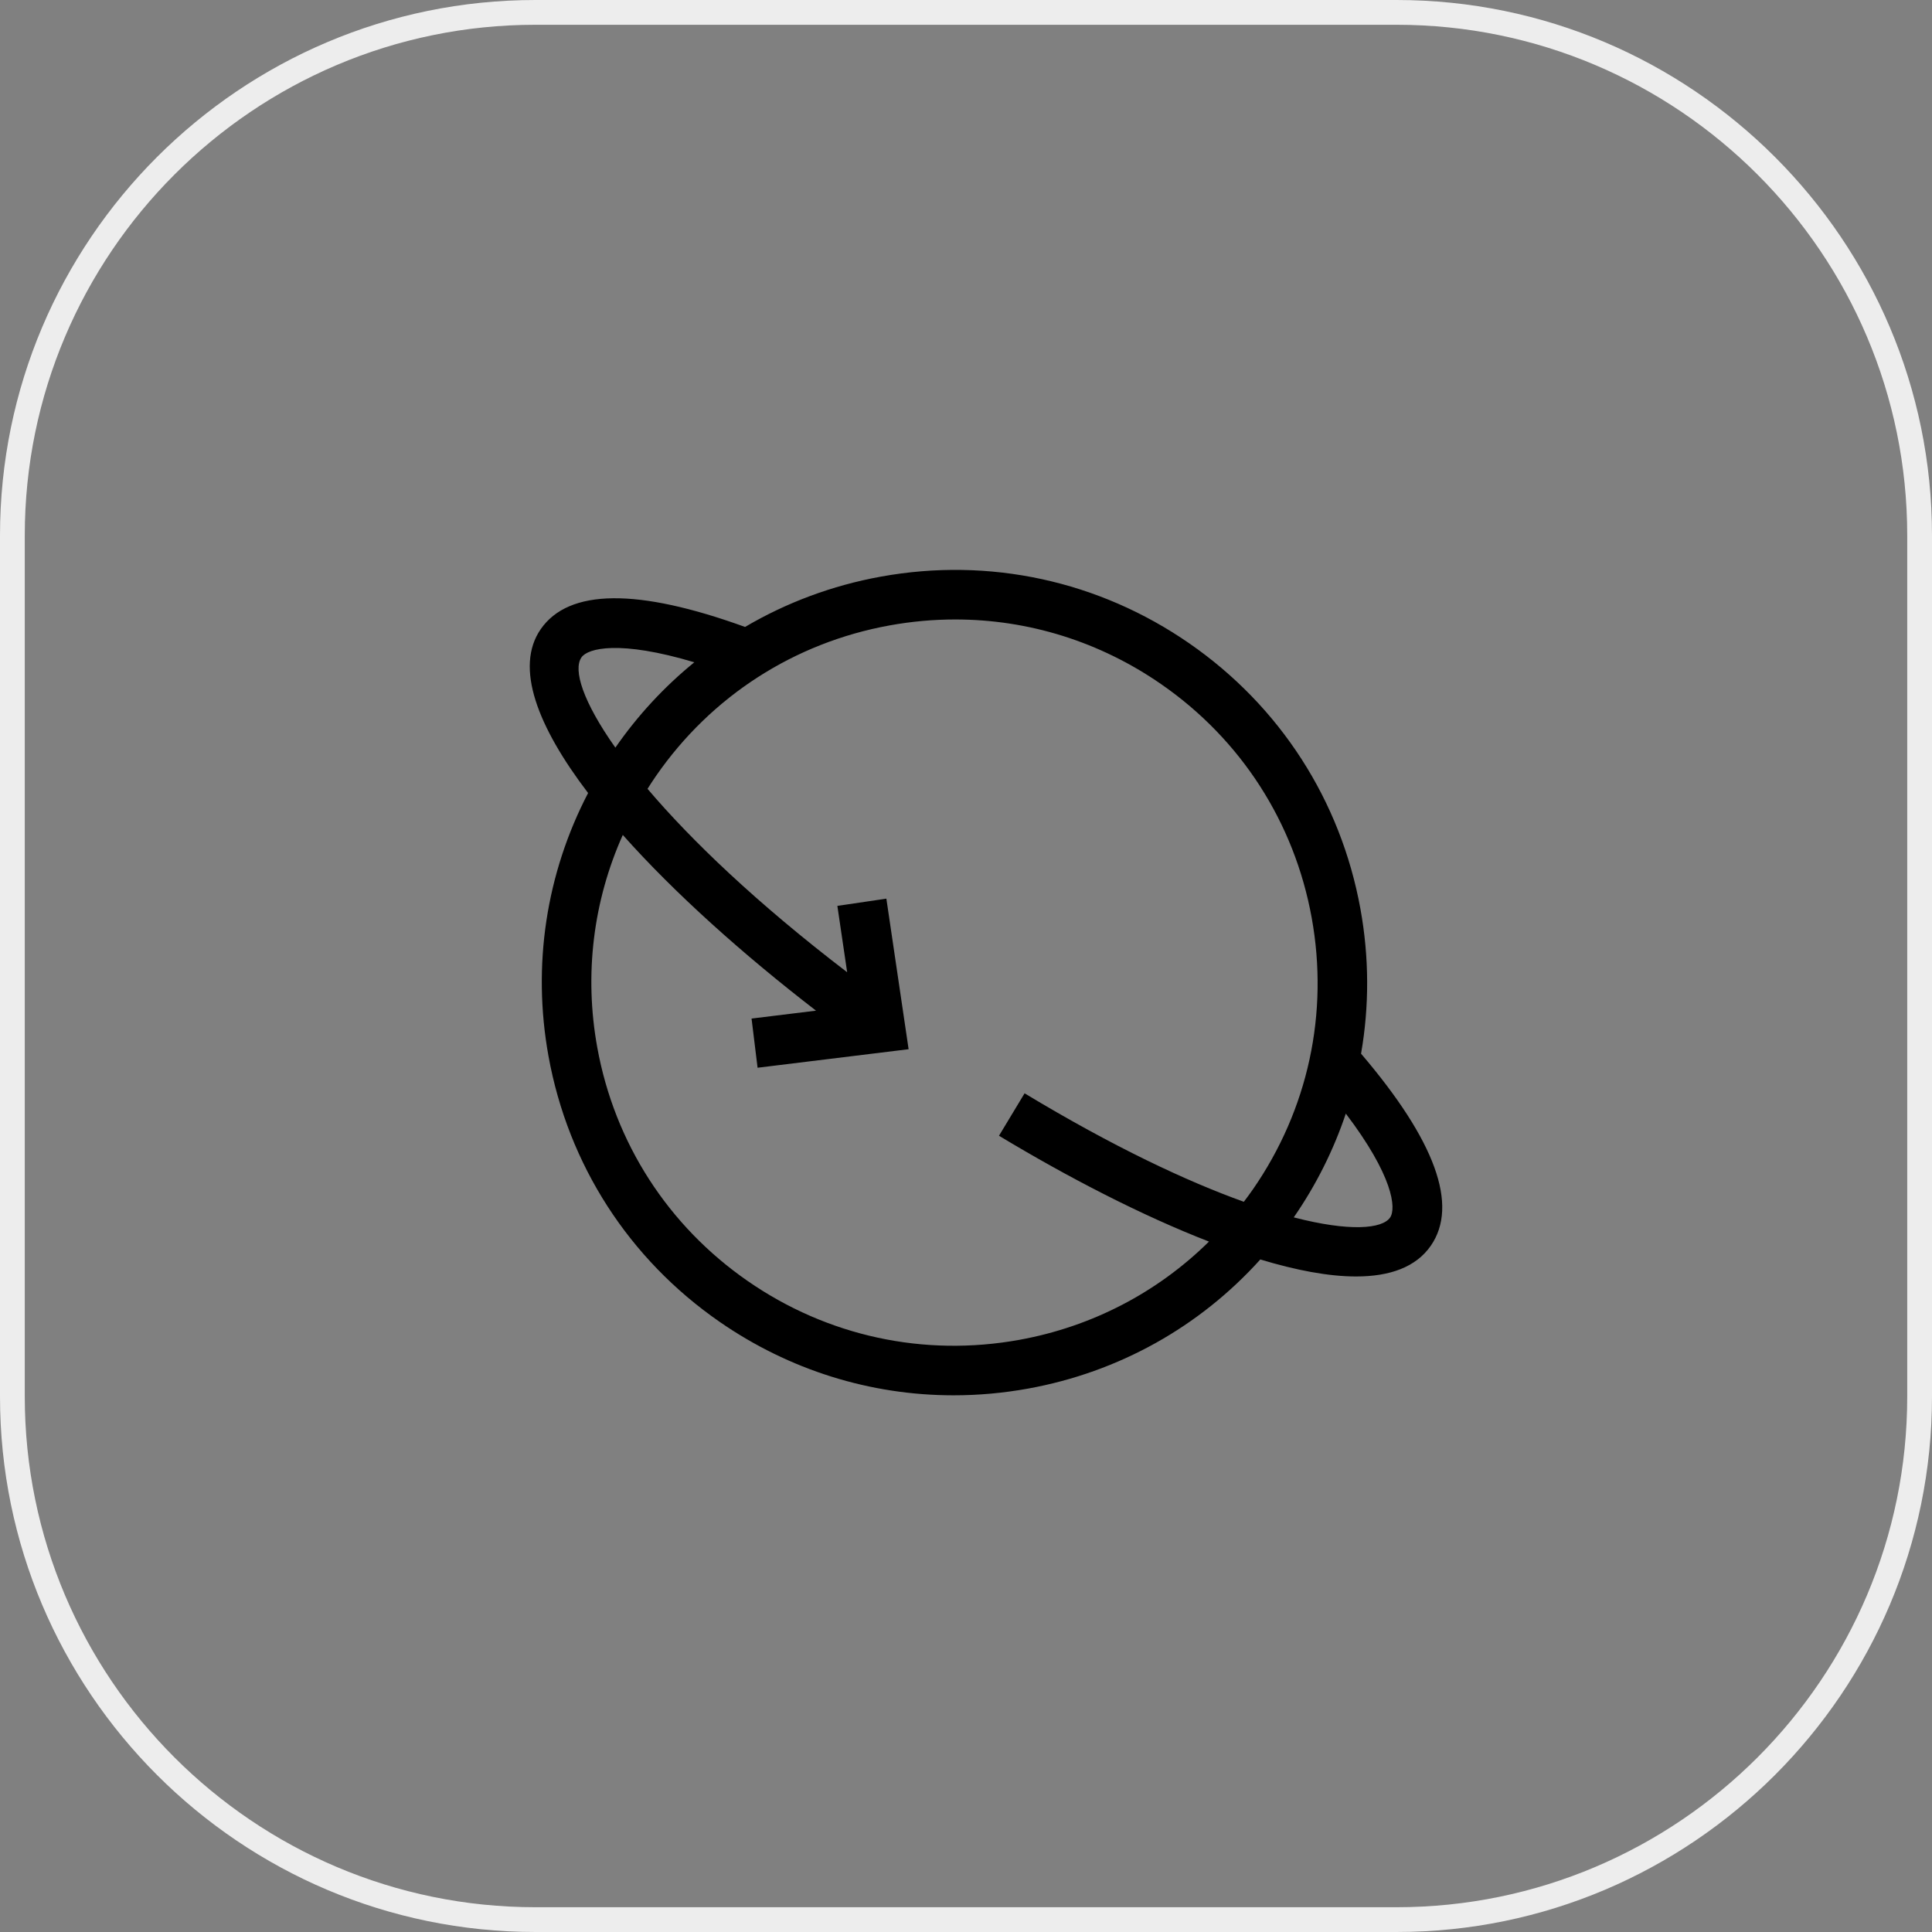
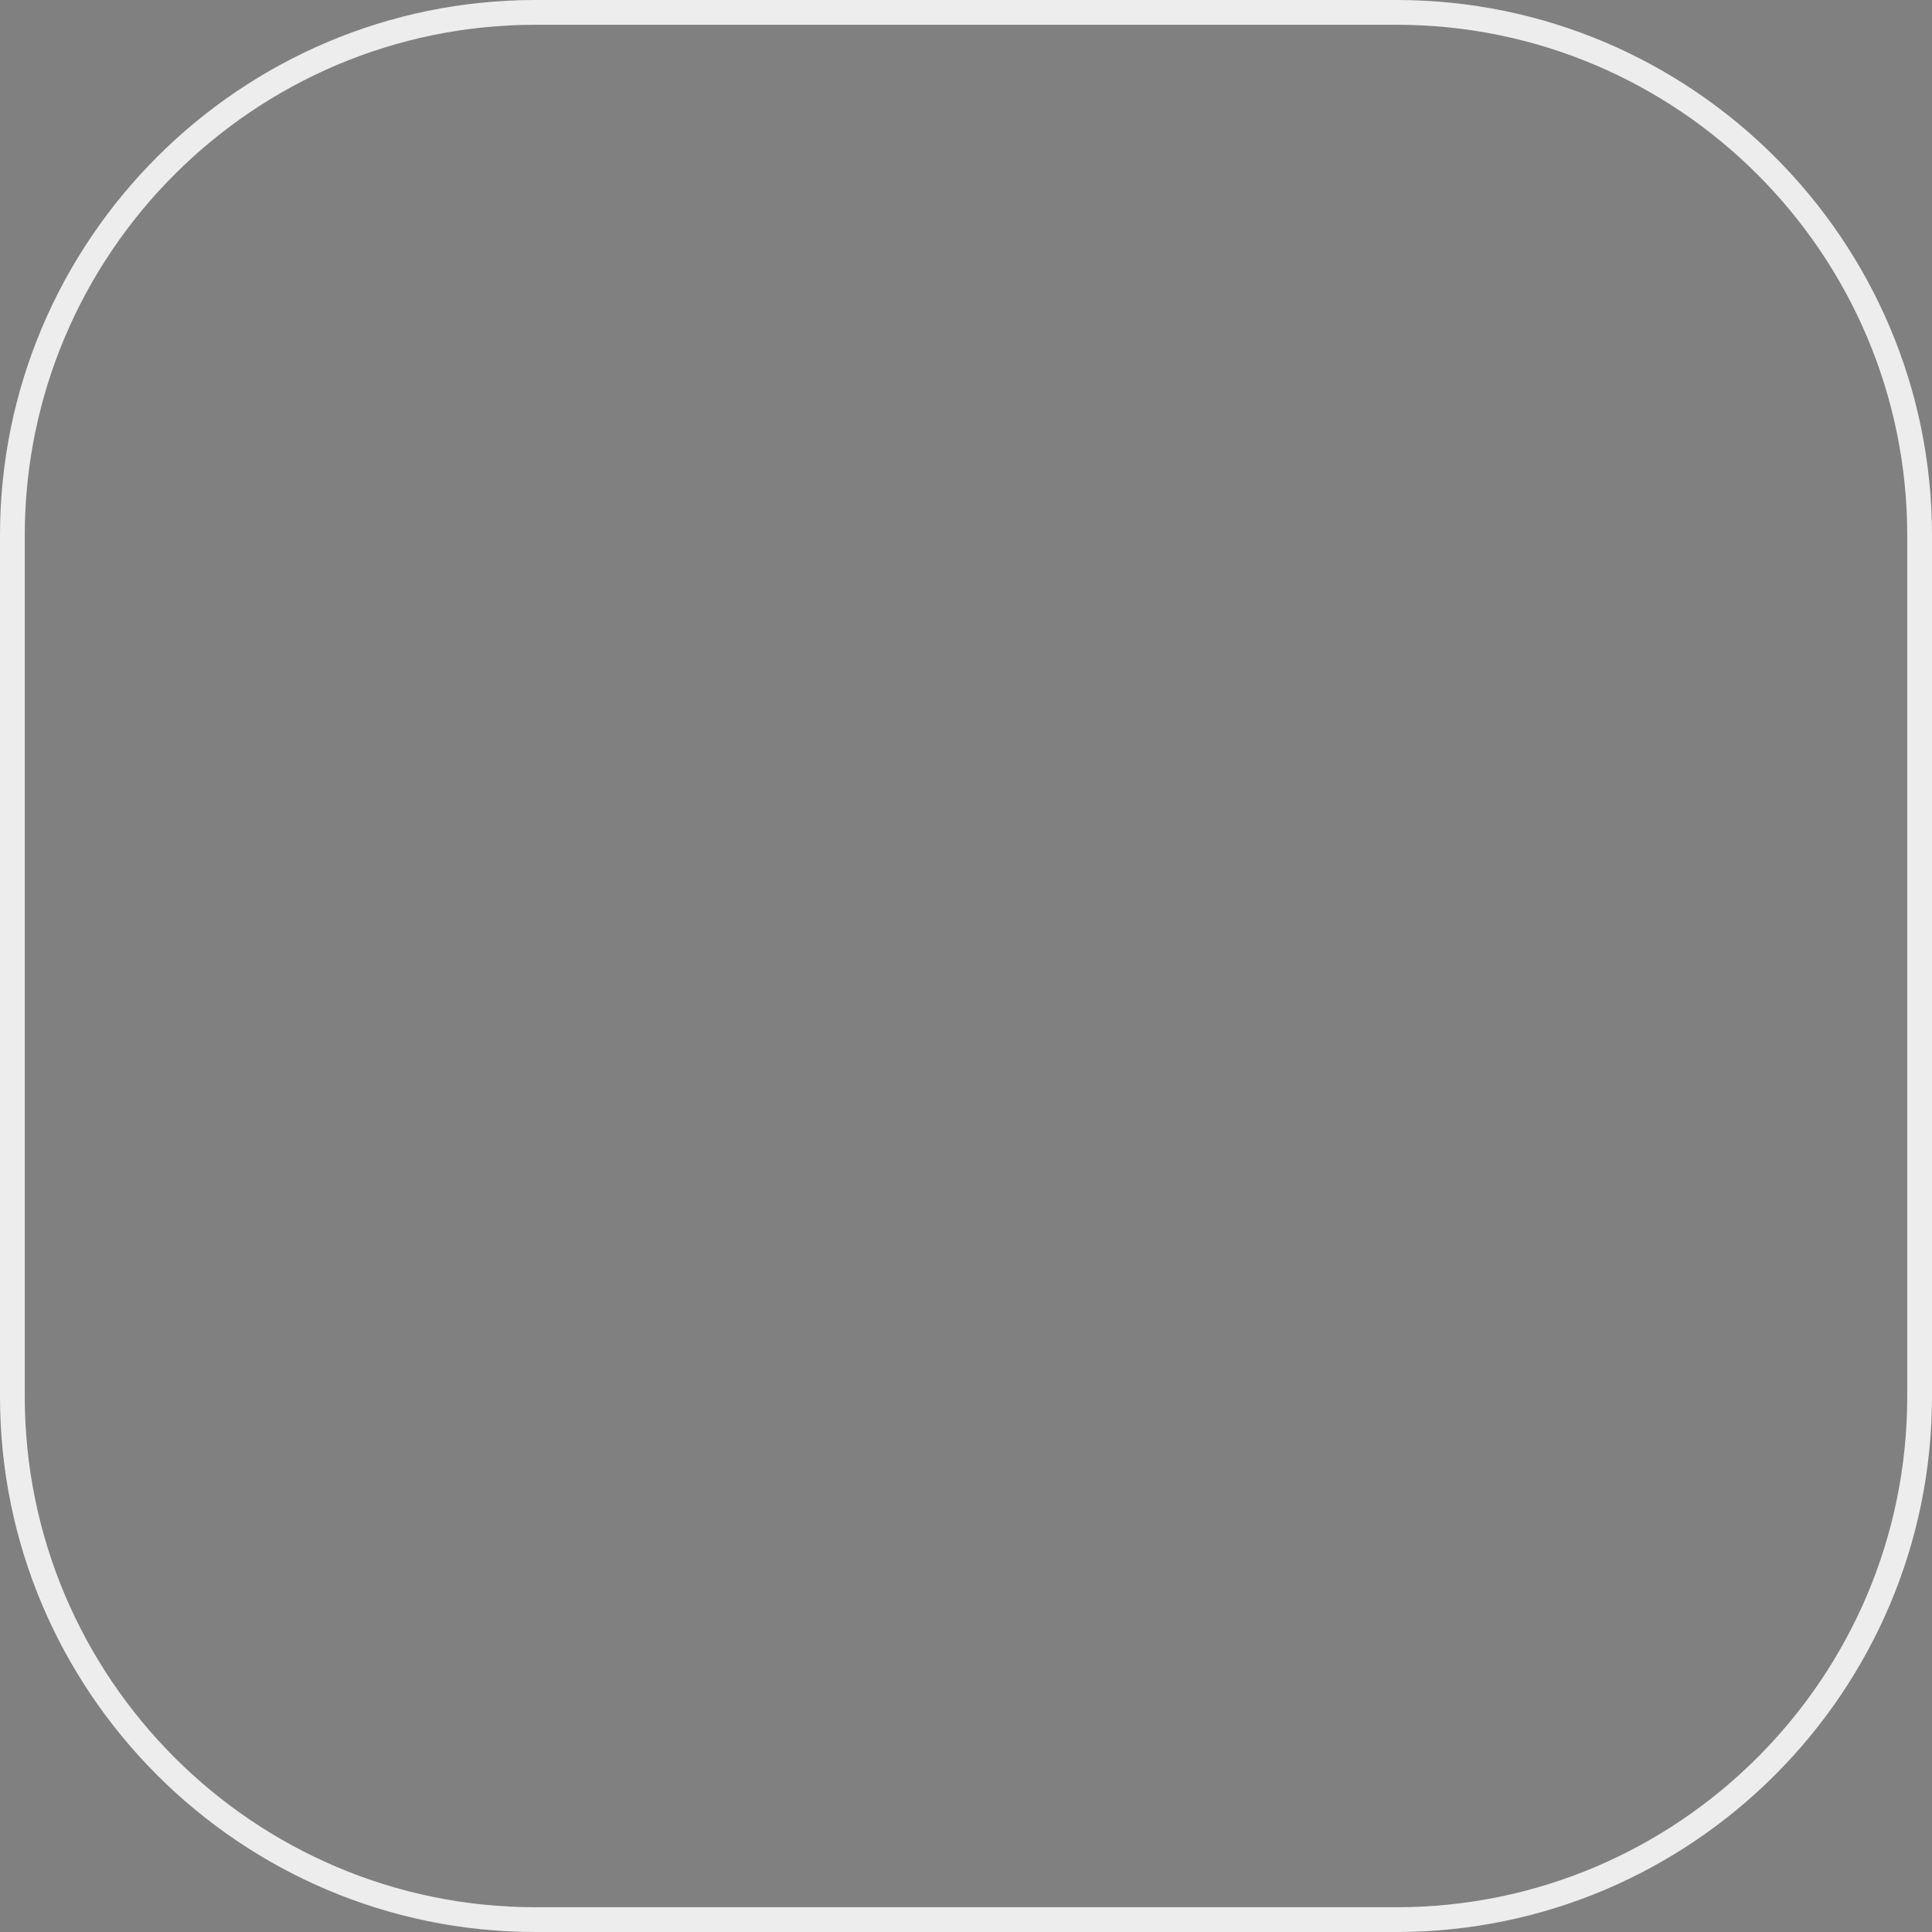
<svg xmlns="http://www.w3.org/2000/svg" version="1.1" id="main" x="0px" y="0px" viewBox="0 0 156 156" style="enable-background:new 0 0 156 156;" xml:space="preserve">
  <rect x="0" y="0" width="156" height="156" fill="#808080" stroke="none" />
  <style type="text/css">
	.st0{fill:#EDEDED;}
</style>
  <path class="st0" d="M112.762,156H43.238C19.396,156,0,136.604,0,112.762V43.238  C0,19.396,19.396,0,43.238,0h69.523C136.604,0,156,19.396,156,43.238v69.523  C156,136.604,136.604,156,112.762,156z M43.238,2C20.499,2,2,20.499,2,43.238v69.523  C2,135.501,20.499,154,43.238,154h69.523C135.501,154,154,135.501,154,112.762V43.238  C154,20.499,135.501,2,112.762,2H43.238z" />
-   <path d="M109.899,85.08c0.665-3.817,0.663-7.761-0.05-11.688  c-1.59-8.756-6.493-16.368-13.809-21.436c-7.313-5.067-16.167-6.985-24.92-5.395  c-3.927,0.713-7.62,2.097-10.96,4.062c-8.679-3.144-14.234-3.092-16.499,0.179  c-2.118,3.059-0.277,7.847,3.825,13.23c-3.388,6.513-4.528,13.917-3.196,21.258  c1.59,8.756,6.493,16.368,13.809,21.437c5.637,3.904,12.186,5.938,18.9,5.938  c1.999,0,4.012-0.18,6.021-0.544c7.323-1.33,13.841-4.985,18.745-10.425  c2.874,0.871,5.506,1.373,7.73,1.373c2.722,0,4.834-0.748,6.034-2.48  C117.795,97.319,115.892,92.101,109.899,85.08z M46.951,53.08  c0.512-0.741,3.072-1.41,9.112,0.396c-2.408,1.961-4.558,4.269-6.375,6.892  C47.071,56.666,46.256,54.083,46.951,53.08z M82.306,108.186  c-7.704,1.396-15.492-0.287-21.929-4.747C53.94,98.979,49.625,92.281,48.227,84.577  c-1.068-5.884-0.331-11.816,2.061-17.159c4.177,4.697,9.71,9.649,15.603,14.188  l-5.206,0.638l0.486,3.971L73.366,84.719l-1.796-12.157l-3.957,0.584l0.791,5.358  c-7.318-5.595-12.602-10.667-16.119-14.809c0.223-0.352,0.45-0.702,0.688-1.047  c4.459-6.437,11.157-10.752,18.861-12.15c1.768-0.32,3.538-0.479,5.298-0.479  c5.908,0,11.671,1.789,16.631,5.226c6.437,4.459,10.752,11.157,12.15,18.861  s-0.287,15.492-4.746,21.929h-0.001c-0.236,0.342-0.483,0.674-0.732,1.003  c-4.603-1.651-10.512-4.42-17.704-8.758l-2.066,3.426  c5.562,3.354,11.518,6.438,16.955,8.546  C93.462,104.354,88.178,107.12,82.306,108.186z M112.242,98.312  c-0.633,0.91-3.248,1.16-7.777-0.015c1.813-2.62,3.215-5.439,4.204-8.378  C112.482,94.938,112.756,97.57,112.242,98.312z" />
</svg>